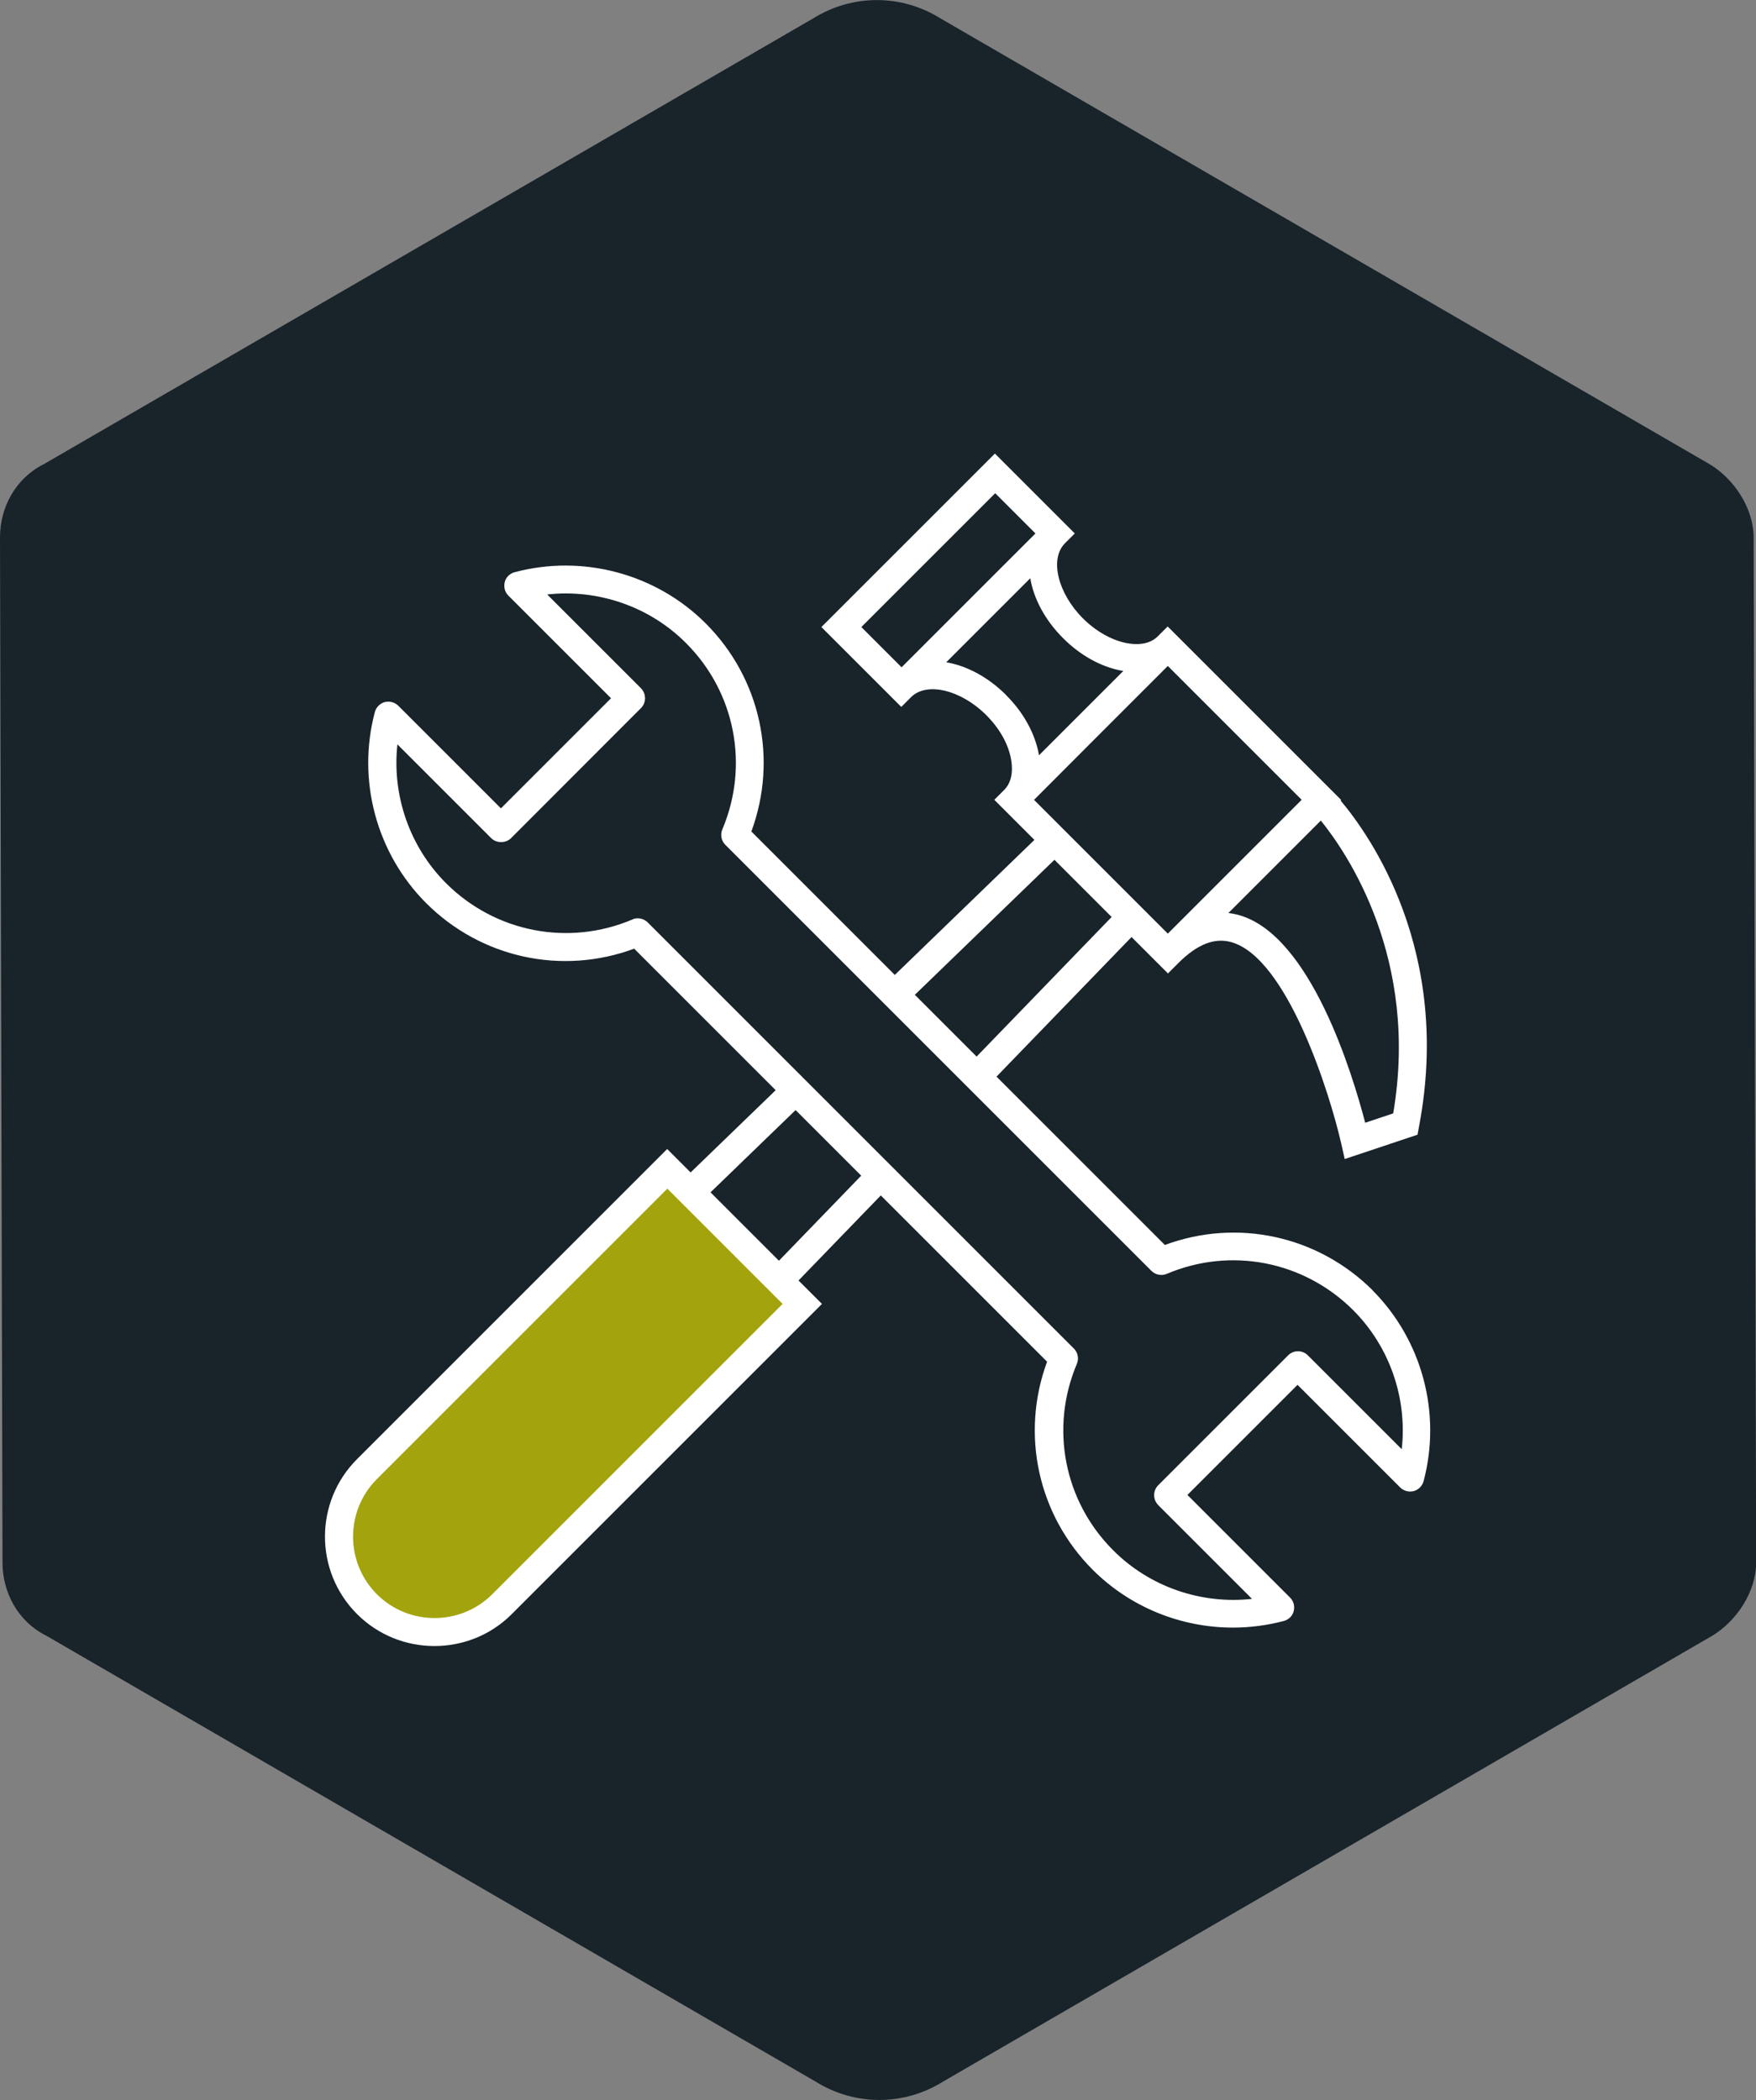
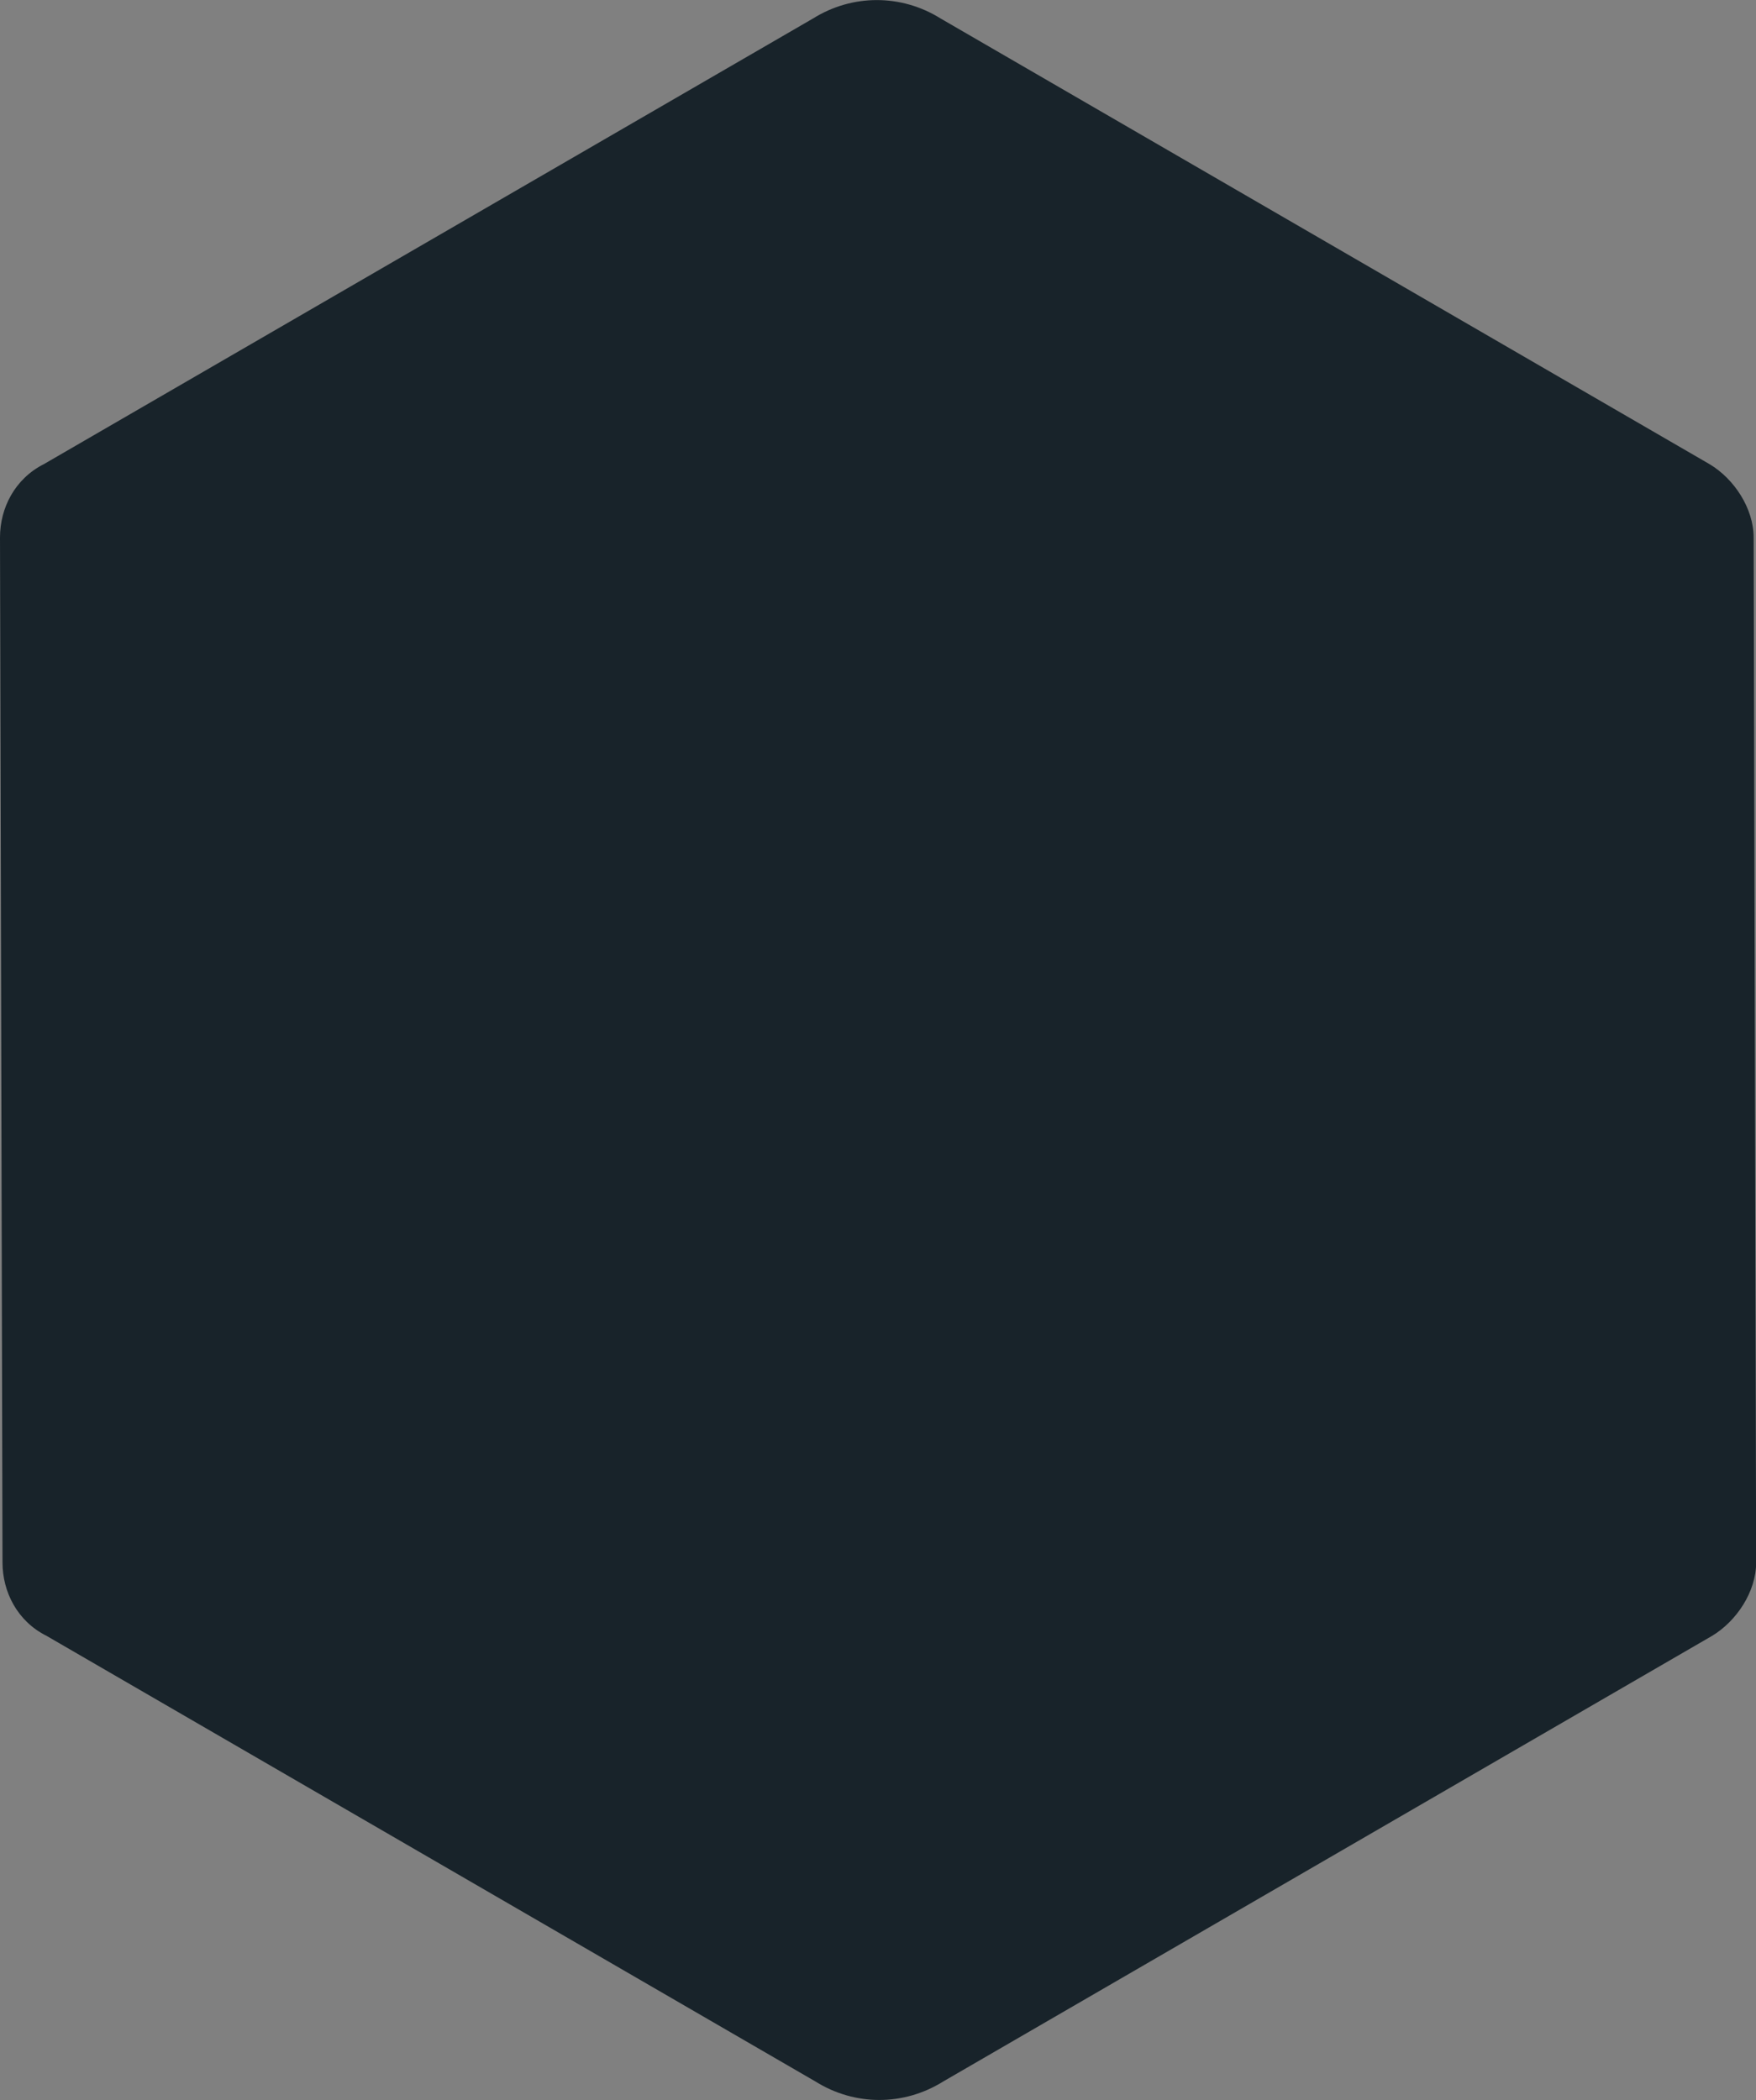
<svg xmlns="http://www.w3.org/2000/svg" id="b" viewBox="0 0 119.12 142.47">
  <rect x="0" y="0" width="119.12" height="142.47" fill="#808080" stroke="none" />
  <g id="c">
    <path d="m.17,106c0,1.99,1,3.99,2.99,4.98l52.17,30.24c2.66,1.66,5.98,1.66,8.64,0l52.17-30.24c1.66-1,2.99-2.99,2.99-4.98l-.17-69.53c0-1.99-1.33-3.99-2.99-4.98L63.8,1.25c-2.66-1.66-5.98-1.66-8.64,0L2.99,31.48c-1.99,1-2.99,2.99-2.99,4.98l.17,69.53Z" style="fill:#18232a; stroke-width:0px;" />
-     <path d="m45.28,79.32l-20.37,20.37c-2.53,2.53-2.53,6.63,0,9.16h0c2.53,2.53,6.63,2.53,9.16,0l20.37-20.37-9.16-9.16Z" style="fill:#dedc00; opacity:.7; stroke-width:0px;" />
-     <path d="m93.14,87.56c-3.73-3.73-9.21-4.92-14.12-3.1l-11.42-11.42,9.16-9.47,2.47,2.47.67-.67h0c1.3-1.31,2.49-1.78,3.64-1.45,3.79,1.09,6.67,10.25,7.45,13.69l.23,1.02,4.94-1.65.1-.55c2.27-11.9-3.36-19.8-5.32-22.12l.04-.04-11.77-11.77-.67.67h0c-.63.63-1.59.56-2.11.46-1.01-.19-2.1-.81-2.97-1.68-1.71-1.71-2.27-4.04-1.22-5.09l.67-.67-5.42-5.42-11.77,11.77,5.42,5.42.67-.67c1.05-1.05,3.38-.49,5.09,1.22.89.89,1.49,1.94,1.68,2.97.1.52.17,1.48-.46,2.11l-.67.67,2.72,2.72-9.47,9.16-9.73-9.73c1.81-4.91.63-10.39-3.1-14.12-3.37-3.37-8.34-4.7-12.96-3.47-.33.09-.59.34-.67.67s0,.68.25.92l6.96,6.96-7.47,7.47-6.96-6.96c-.24-.24-.59-.33-.92-.25-.33.09-.58.35-.67.67-1.23,4.62.1,9.58,3.47,12.96,3.73,3.73,9.21,4.92,14.12,3.1l9.6,9.6-5.77,5.58-1.59-1.59-21.04,21.04c-2.9,2.9-2.9,7.61,0,10.51,1.45,1.45,3.35,2.17,5.25,2.17s3.81-.72,5.25-2.17l21.04-21.04-1.59-1.59,5.58-5.77,11.28,11.28c-1.81,4.91-.63,10.39,3.1,14.12,2.54,2.54,5.99,3.92,9.51,3.92,1.15,0,2.31-.15,3.45-.45.33-.09.59-.34.67-.67s0-.68-.25-.92l-6.96-6.96,7.47-7.47,6.96,6.96c.24.24.59.33.92.25.33-.09.58-.35.67-.67,1.23-4.62-.1-9.58-3.47-12.96Zm1.38-12.03l-1.91.64c-.86-3.3-3.69-12.68-8.53-14.08-.25-.07-.5-.12-.75-.15l4.68-4.68,1.59-1.59c1.79,2.21,6.69,9.39,4.91,19.86Zm-33.36-30.26l-2.73-2.73,9.08-9.08,2.73,2.73-9.08,9.08Zm7.1,1.89c-1.24-1.24-2.7-2-4.07-2.23l5.7-5.7c.23,1.38.99,2.83,2.23,4.07,1.16,1.16,2.56,1.94,3.96,2.2.04,0,.08.01.12.02l-2.86,2.86-2.86,2.86s-.01-.08-.02-.12c-.27-1.4-1.05-2.81-2.21-3.96Zm1.89,7.1l4.55-4.56,4.52-4.52,9.08,9.08-6.05,6.05-3.03,3.03-9.08-9.08Zm1.38,4.07l3.88,3.88-9.16,9.47-4.19-4.19,9.47-9.16Zm-38.14,49.83c-2.16,2.15-5.66,2.15-7.82,0-2.16-2.16-2.16-5.66,0-7.82l19.7-19.7,7.82,7.82-19.7,19.7Zm19.45-22.63l-4.64-4.64,5.77-5.58,4.45,4.45-5.58,5.77Zm42.24,12.78l-6.36-6.36c-.18-.18-.42-.28-.67-.28s-.49.1-.67.28l-8.81,8.81c-.37.37-.37.97,0,1.35l6.36,6.36c-3.45.38-6.94-.81-9.42-3.3-3.33-3.33-4.3-8.29-2.46-12.64.15-.36.07-.77-.2-1.04l-28.91-28.91c-.18-.18-.43-.28-.67-.28-.13,0-.25.02-.37.08-4.34,1.84-9.3.87-12.64-2.46-2.48-2.48-3.68-5.98-3.3-9.42l6.36,6.36c.36.36.99.36,1.35,0l8.81-8.82c.37-.37.37-.97,0-1.35l-6.36-6.36c3.44-.38,6.94.81,9.42,3.3,3.33,3.33,4.3,8.29,2.46,12.64-.15.36-.07.77.2,1.04l28.91,28.91c.27.27.69.35,1.04.2,4.34-1.84,9.3-.87,12.64,2.46,2.48,2.48,3.68,5.97,3.3,9.42Z" style="fill:#fff; stroke-width:0px;" />
  </g>
</svg>